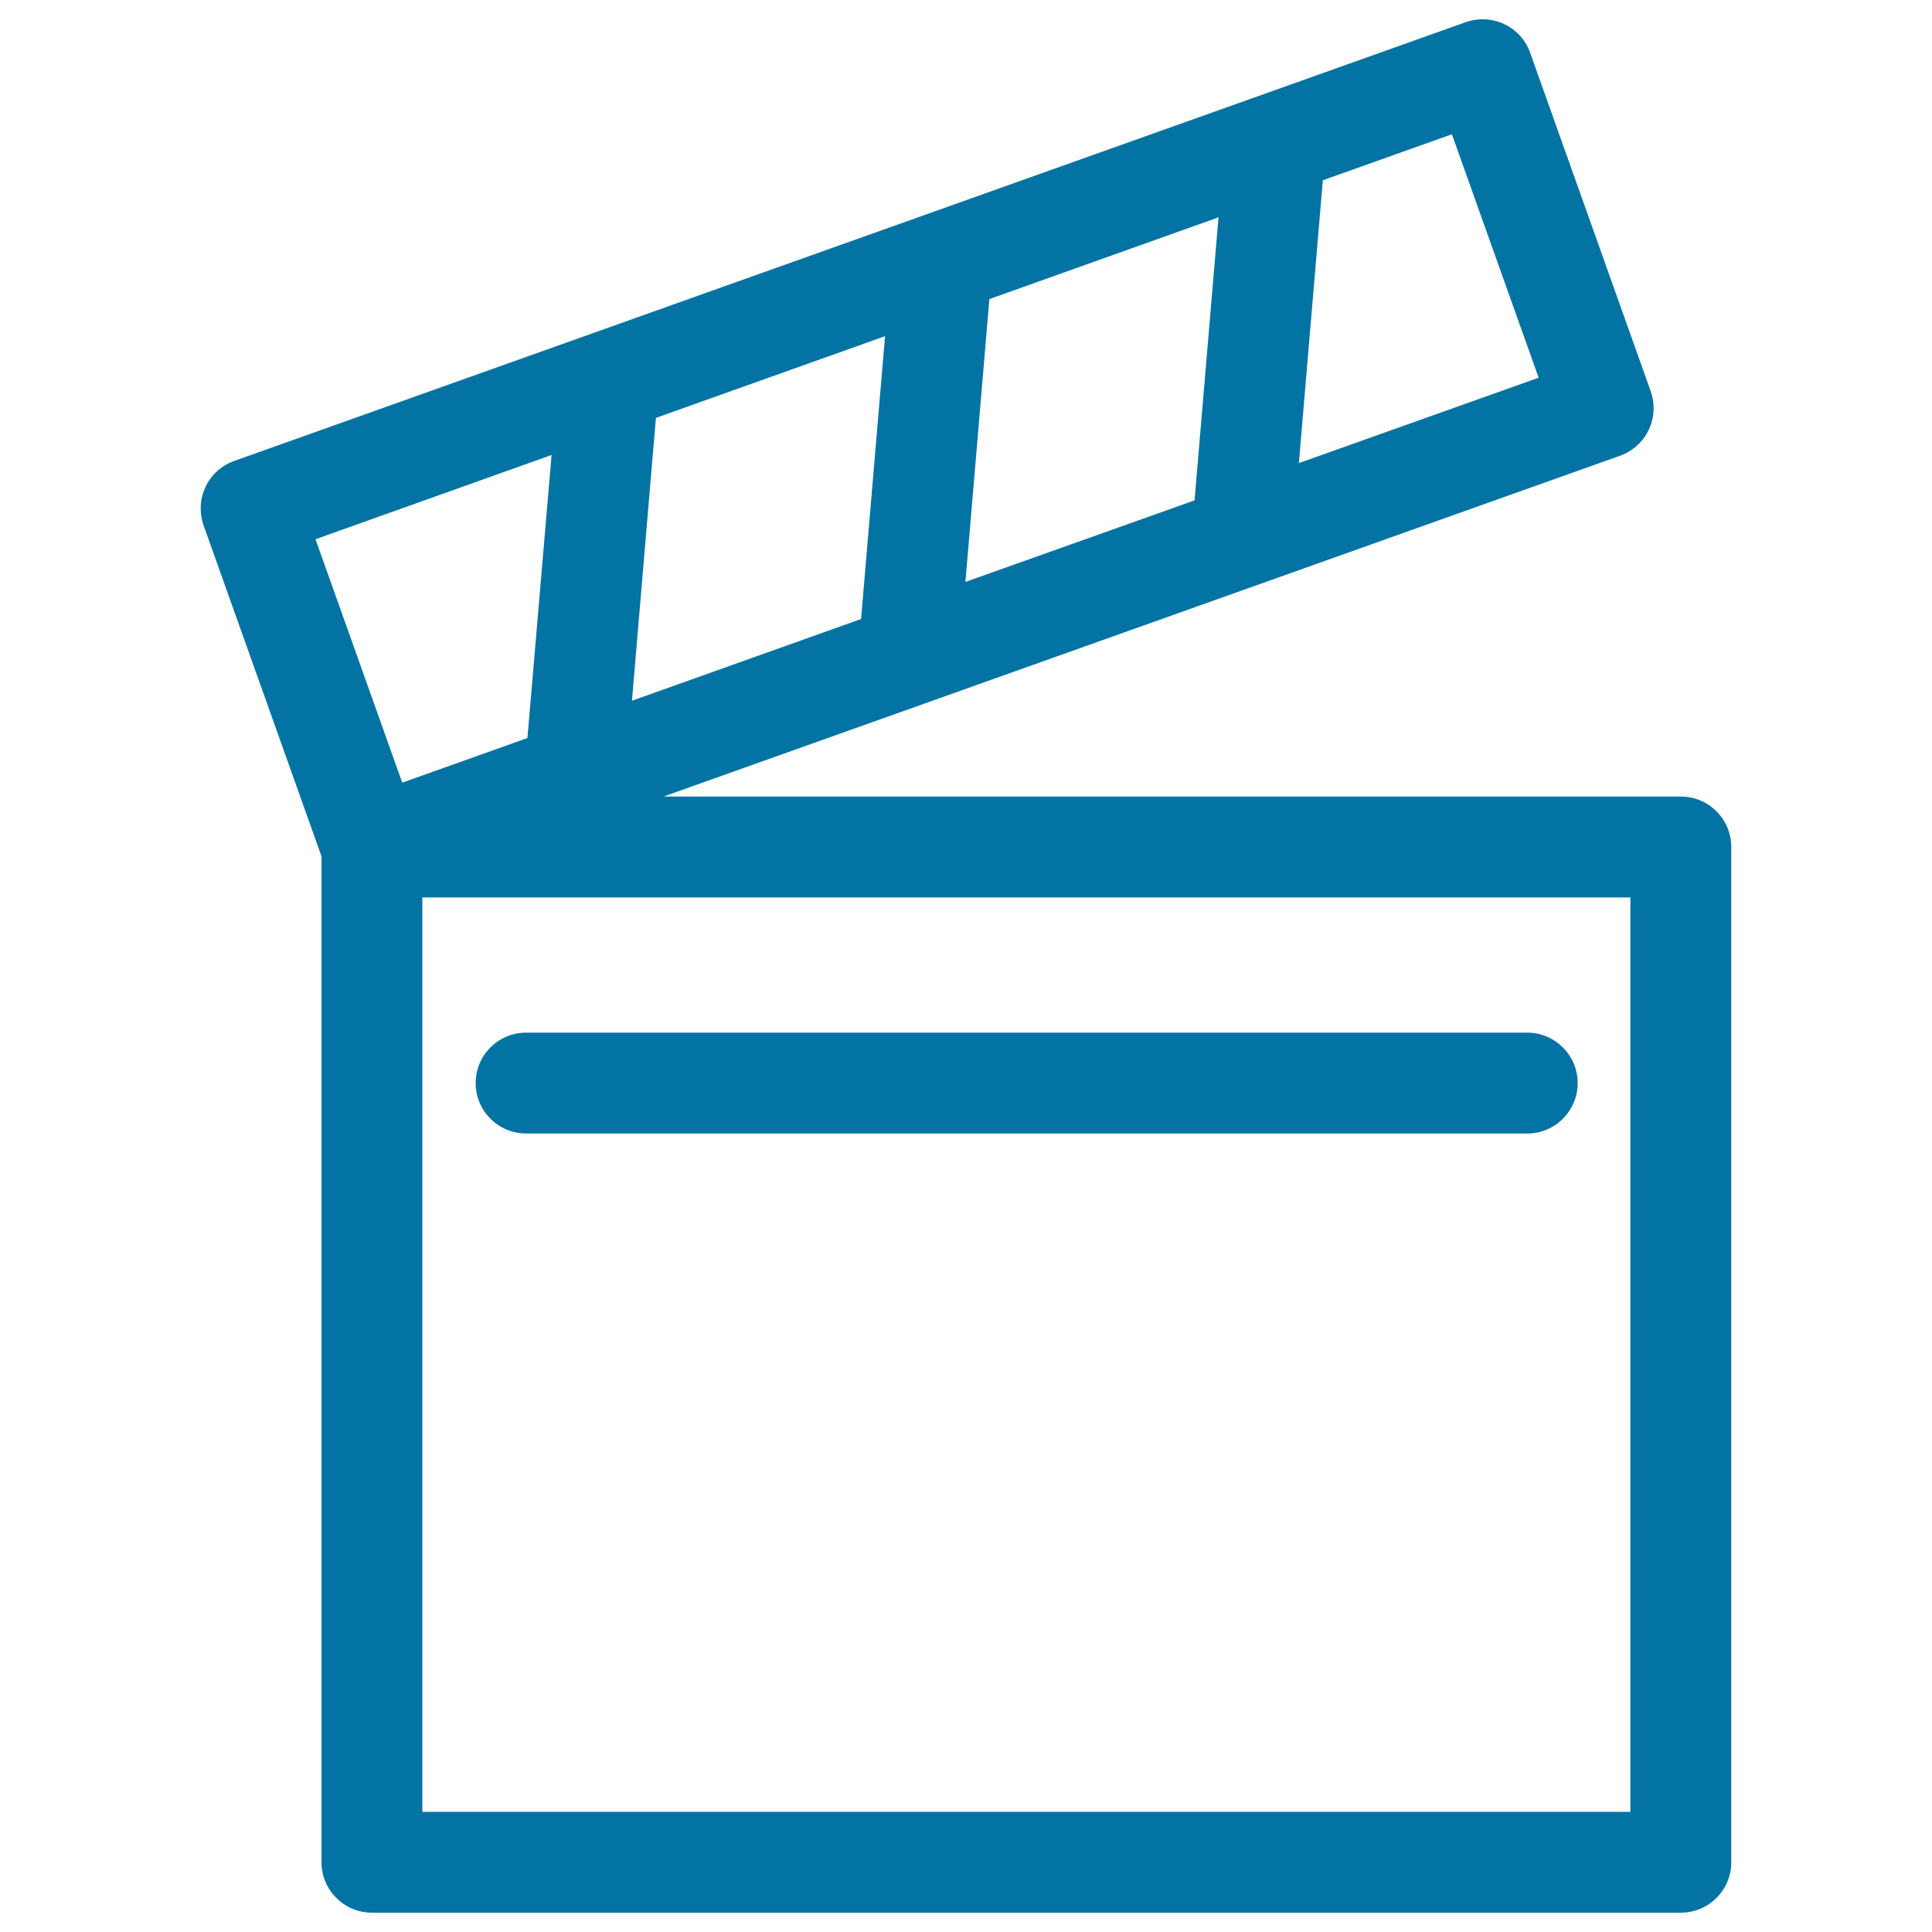
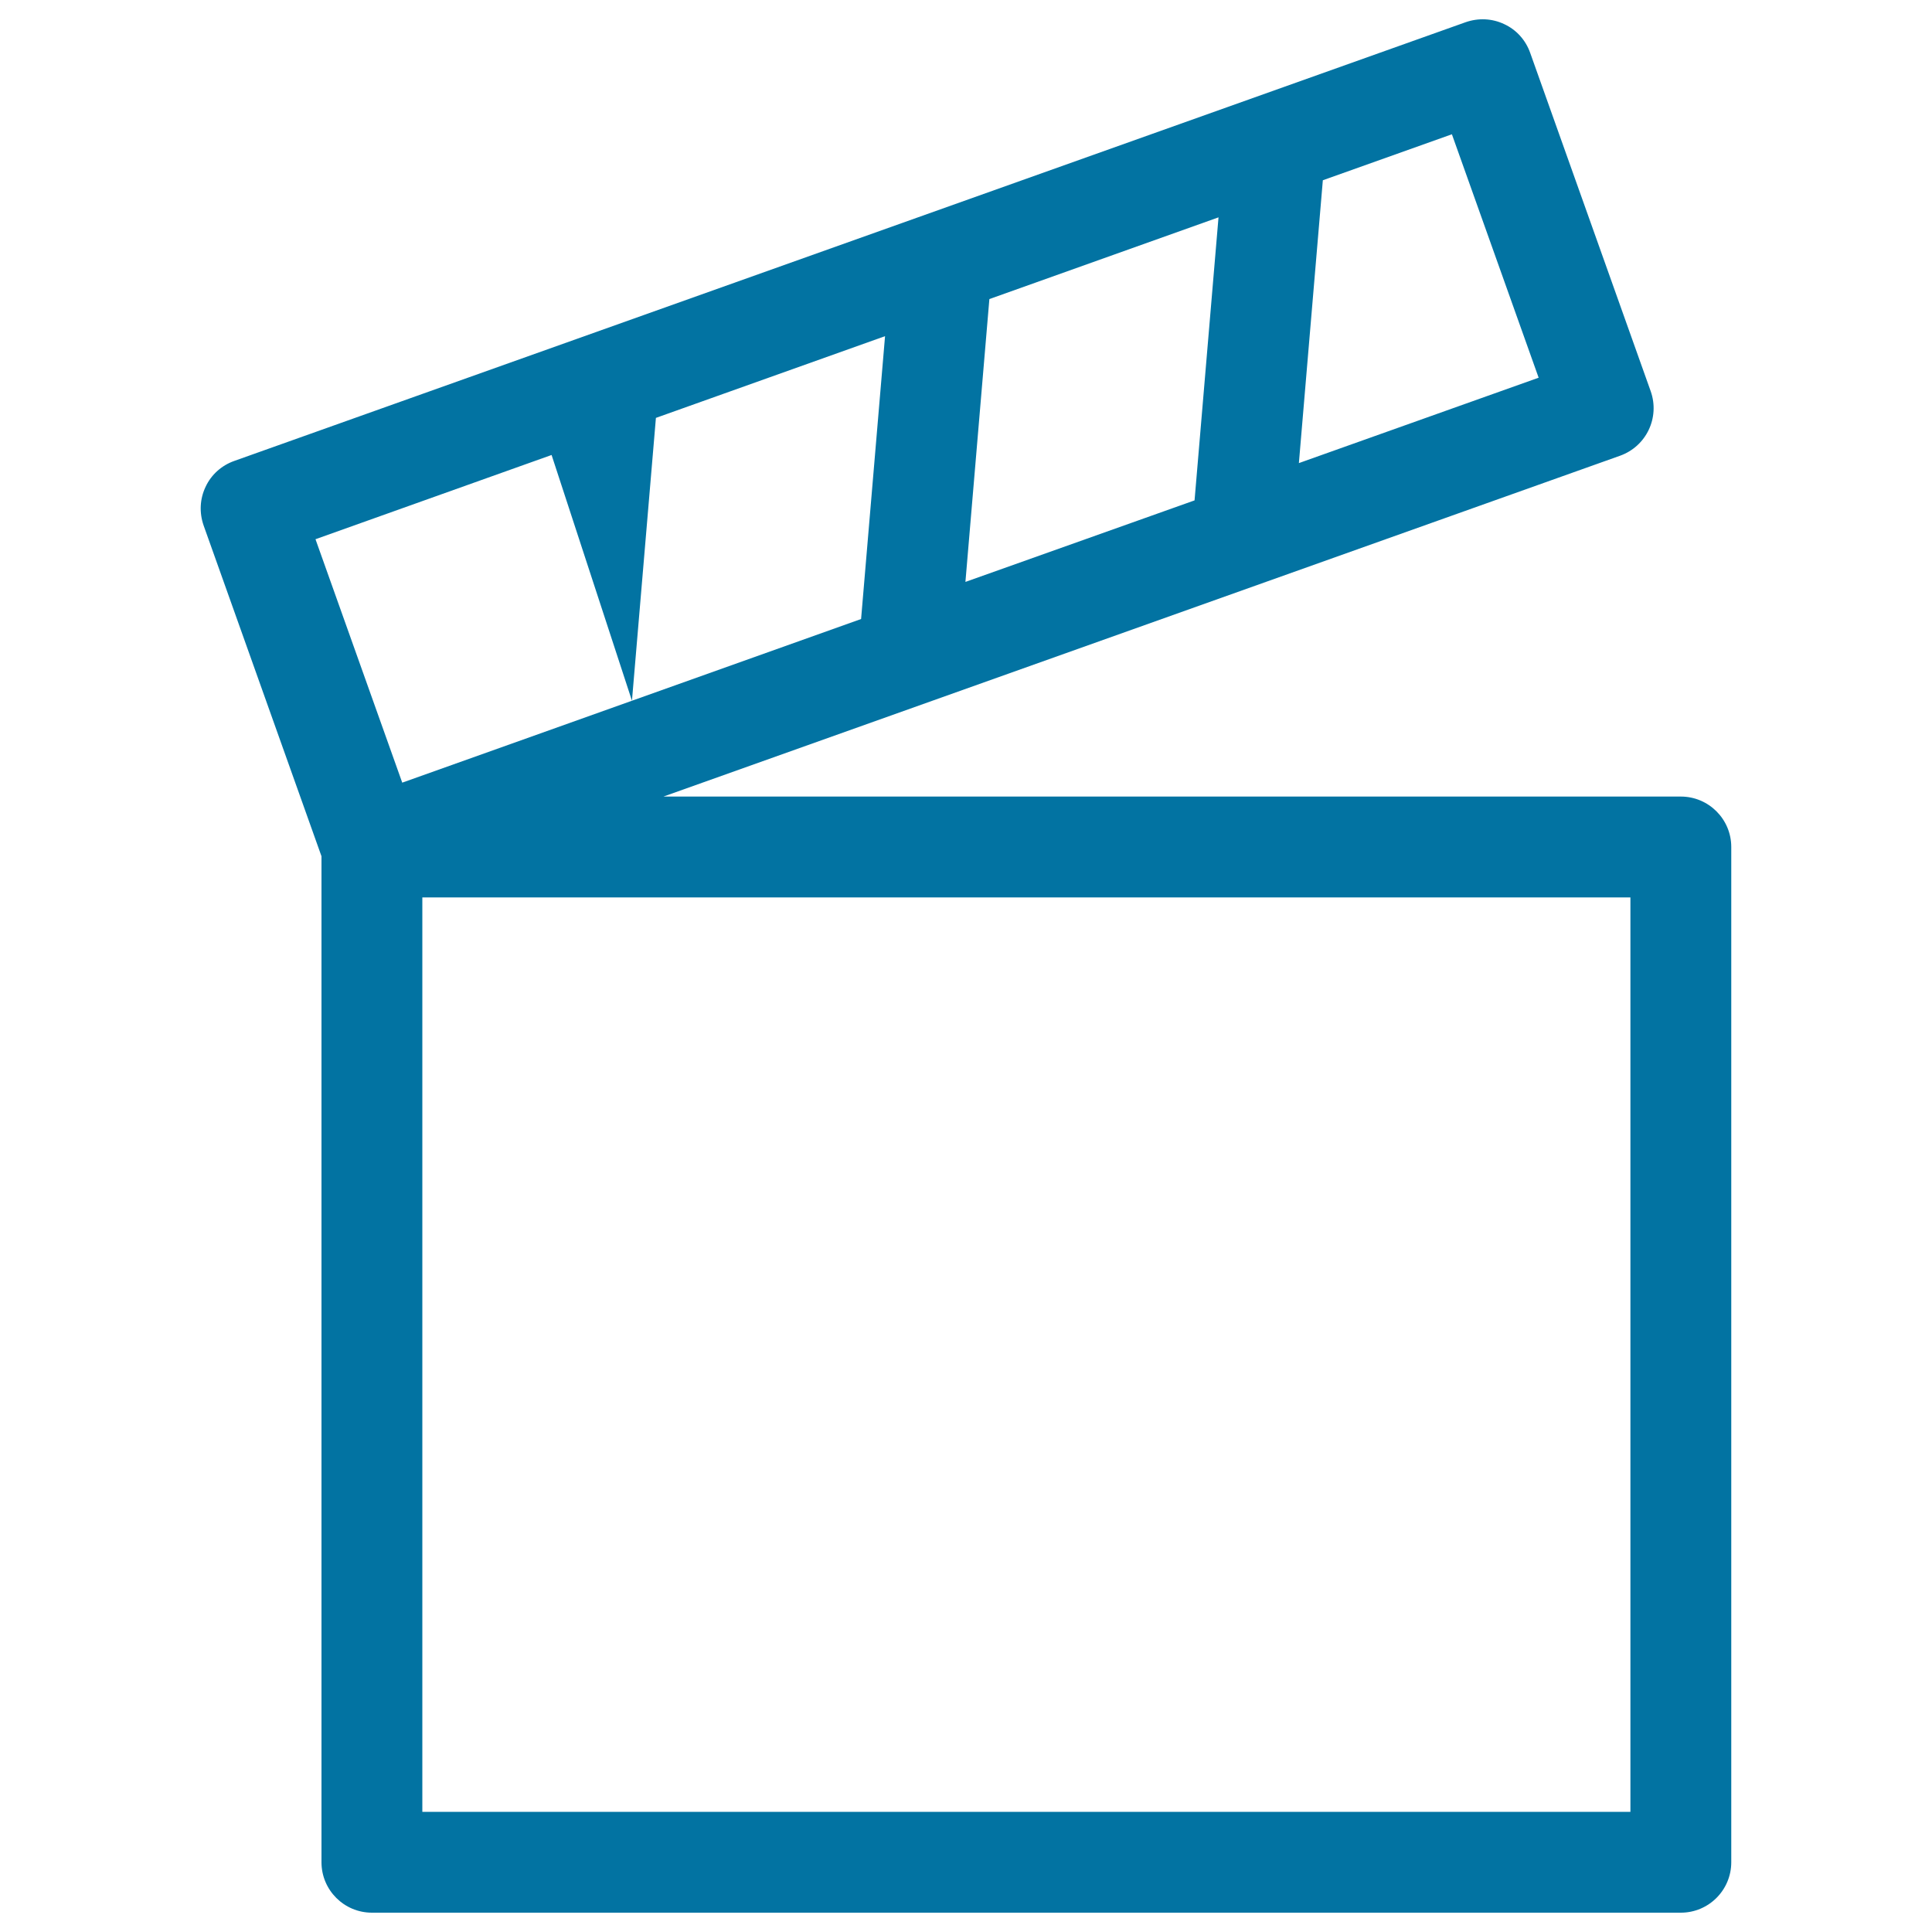
<svg xmlns="http://www.w3.org/2000/svg" viewBox="0 0 1000 1000" style="fill:#0273a2">
  <title>Cinema Clapperboard SVG icon</title>
  <g>
    <g>
-       <path d="M272.3,586.7h518.2c14.4,0,26.1-11.7,26.1-26.1c0-14.4-11.7-26.1-26.1-26.1H272.3c-14.4,0-26.1,11.7-26.1,26.1C246.2,575,257.9,586.7,272.3,586.7z" />
-       <path d="M854.4,202.5L792,27.3c-2.3-6.5-7.1-11.9-13.4-14.8c-6.3-3-13.4-3.3-20-1L121.2,238.6c-6.5,2.3-11.9,7.1-14.8,13.4c-3,6.3-3.3,13.4-1,20l61,171.2v520.7c0,14.4,11.7,26.1,26.1,26.1H870c14.4,0,26.1-11.7,26.1-26.1V438.4c0-14.4-11.7-26.1-26.1-26.1H343.4l495.1-176.4C852.2,231,859.2,216.1,854.4,202.5z M499.7,301.2l12.4-146.4l118.6-42.3L618.3,259L499.7,301.2z M327.1,362.7l12.4-146.4L458.1,174l-12.4,146.4L327.1,362.7z M285.5,235.5L273,382l-64.8,23.1l-44.9-126L285.5,235.5z M843.9,937.8H218.6V464.5h625.3V937.8z M672.3,239.7l12.4-146.4l66.8-23.8l44.9,126L672.3,239.7z" />
+       <path d="M854.4,202.5L792,27.3c-2.3-6.5-7.1-11.9-13.4-14.8c-6.3-3-13.4-3.3-20-1L121.2,238.6c-6.5,2.3-11.9,7.1-14.8,13.4c-3,6.3-3.3,13.4-1,20l61,171.2v520.7c0,14.4,11.7,26.1,26.1,26.1H870c14.4,0,26.1-11.7,26.1-26.1V438.4c0-14.4-11.7-26.1-26.1-26.1H343.4l495.1-176.4C852.2,231,859.2,216.1,854.4,202.5z M499.7,301.2l12.4-146.4l118.6-42.3L618.3,259L499.7,301.2z M327.1,362.7l12.4-146.4L458.1,174l-12.4,146.4L327.1,362.7z L273,382l-64.8,23.1l-44.9-126L285.5,235.5z M843.9,937.8H218.6V464.5h625.3V937.8z M672.3,239.7l12.4-146.4l66.8-23.8l44.9,126L672.3,239.7z" />
    </g>
  </g>
</svg>